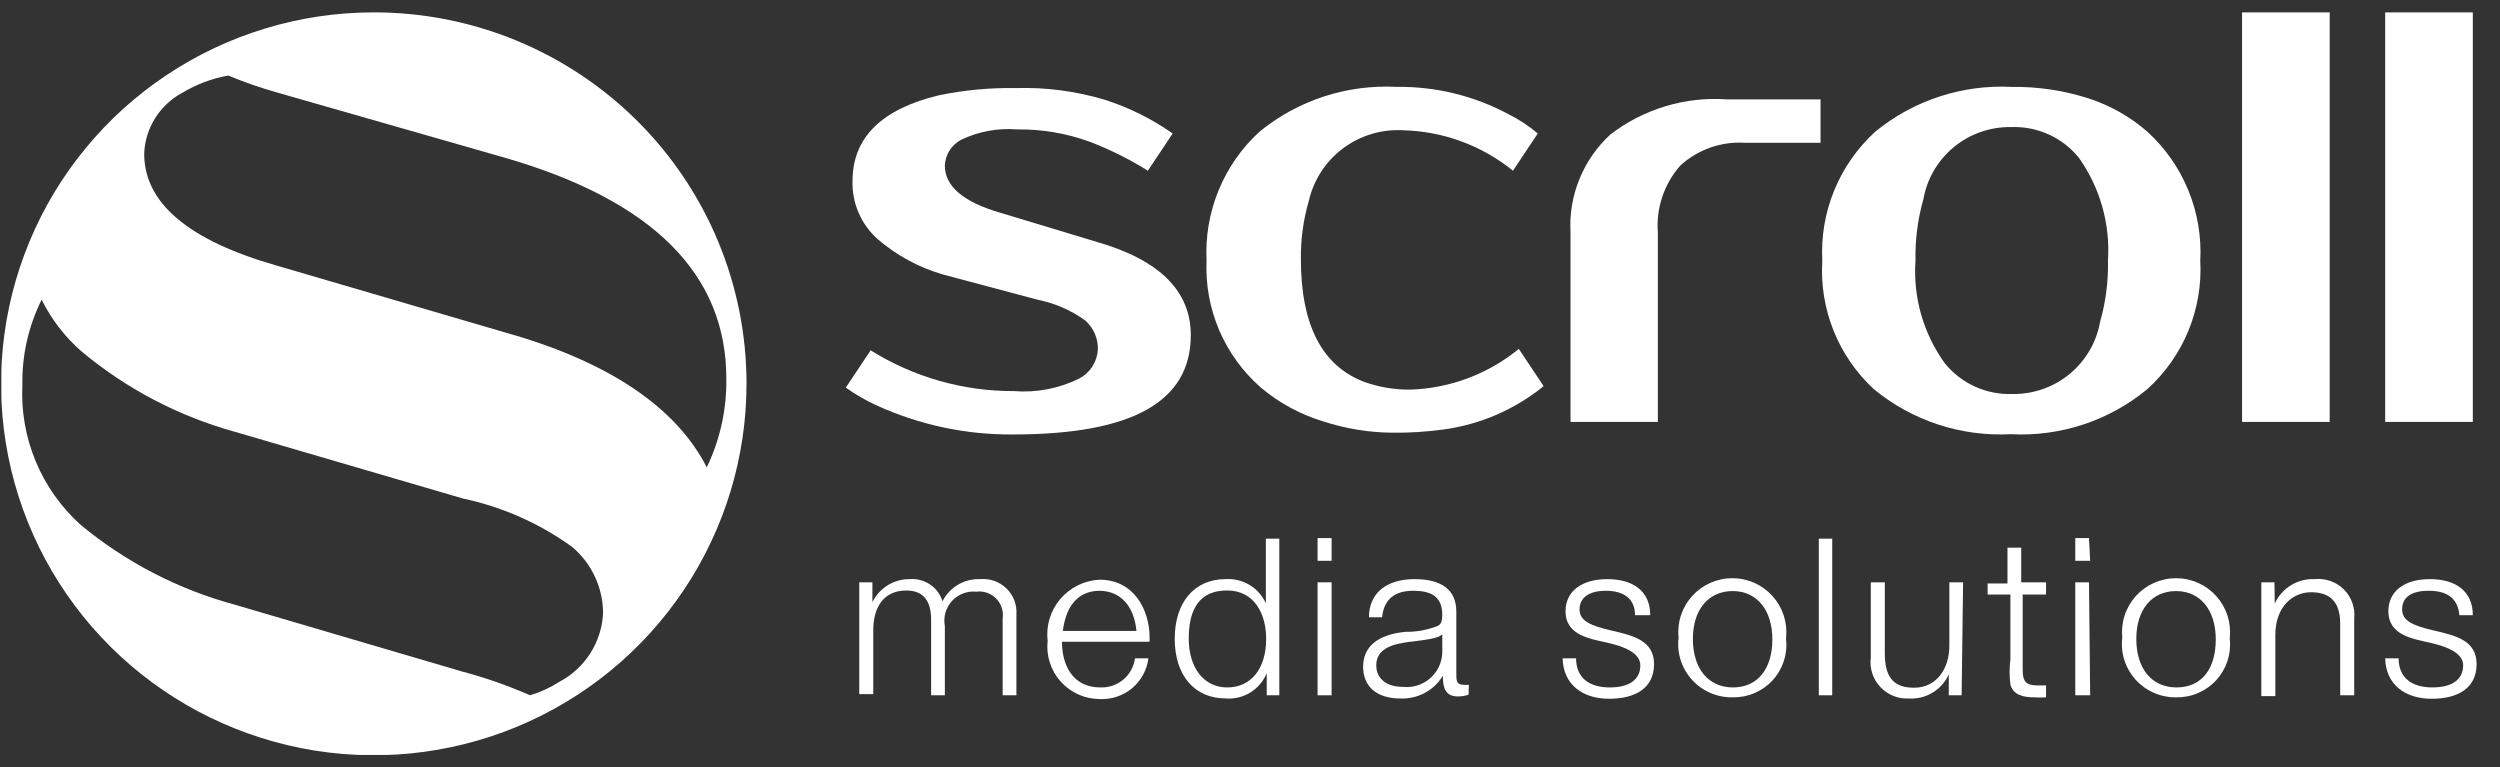
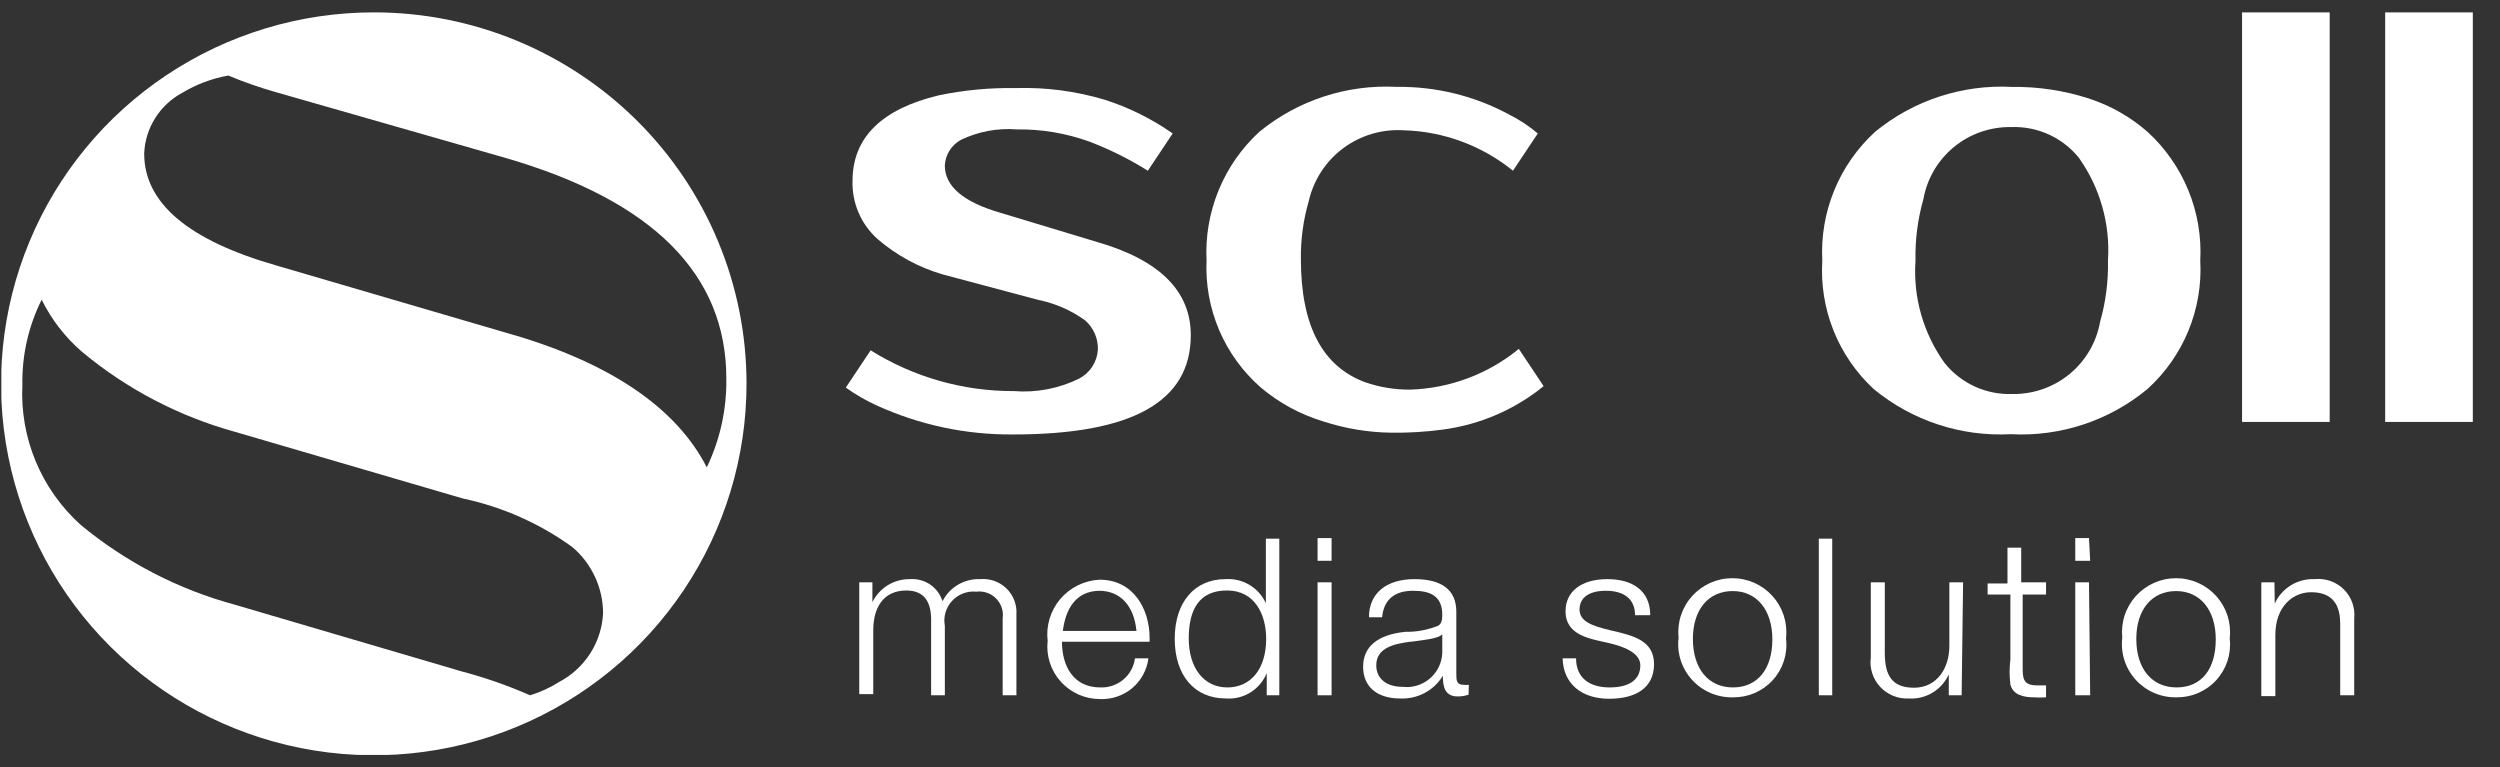
<svg xmlns="http://www.w3.org/2000/svg" width="101" height="31" viewBox="0 0 101 31" fill="none">
  <rect x="0" y="0" width="101" height="31" fill="#333333" stroke="none" />
  <g clip-path="url(#clip0_493_78)">
    <path d="M34.171 15.659L35.174 14.153C36.907 15.236 38.911 15.807 40.956 15.8C41.867 15.873 42.781 15.698 43.6 15.294C43.816 15.179 44 15.011 44.132 14.805C44.264 14.599 44.341 14.362 44.355 14.118C44.361 13.896 44.317 13.676 44.228 13.472C44.138 13.269 44.004 13.088 43.836 12.942C43.276 12.538 42.637 12.257 41.959 12.119L38.077 11.084C37.112 10.801 36.219 10.316 35.457 9.661C35.126 9.367 34.864 9.003 34.689 8.597C34.513 8.191 34.429 7.751 34.442 7.309C34.442 5.557 35.622 4.404 37.924 3.852C38.948 3.639 39.993 3.54 41.039 3.558C42.252 3.522 43.464 3.681 44.626 4.028C45.607 4.341 46.534 4.801 47.376 5.392L46.373 6.898C45.627 6.429 44.836 6.035 44.013 5.722C43.075 5.382 42.084 5.215 41.086 5.228C40.307 5.166 39.525 5.312 38.82 5.651C38.632 5.754 38.474 5.903 38.36 6.084C38.246 6.265 38.181 6.472 38.171 6.686C38.171 7.533 38.927 8.168 40.437 8.603L44.331 9.779C46.857 10.508 48.108 11.766 48.108 13.542C48.108 16.223 45.748 17.552 40.933 17.552C39.028 17.569 37.142 17.167 35.41 16.376C34.975 16.177 34.56 15.937 34.171 15.659Z" fill="white" />
    <path d="M48.745 10.531C48.696 9.56 48.862 8.59 49.231 7.689C49.6 6.789 50.163 5.981 50.881 5.322C52.438 4.05 54.416 3.404 56.427 3.51C58.004 3.489 59.559 3.87 60.947 4.616C61.37 4.827 61.766 5.088 62.127 5.392L61.124 6.897C59.87 5.881 58.314 5.306 56.699 5.263C55.825 5.21 54.961 5.469 54.26 5.992C53.56 6.516 53.069 7.27 52.875 8.12C52.653 8.884 52.545 9.677 52.556 10.472C52.556 13.154 53.426 14.812 55.164 15.447C55.742 15.645 56.348 15.744 56.958 15.741C58.568 15.694 60.117 15.115 61.36 14.095L62.363 15.6C61.202 16.545 59.801 17.151 58.315 17.352C57.619 17.447 56.917 17.49 56.215 17.481C55.276 17.469 54.345 17.314 53.453 17.023C52.531 16.743 51.676 16.279 50.94 15.659C50.212 15.022 49.637 14.231 49.257 13.344C48.877 12.456 48.702 11.495 48.745 10.531Z" fill="white" />
-     <path d="M63.449 17.047V9.402C63.406 8.662 63.529 7.921 63.809 7.234C64.088 6.546 64.517 5.93 65.065 5.428C66.412 4.395 68.092 3.893 69.786 4.016H73.55V5.769H70.494C70.019 5.739 69.544 5.805 69.096 5.963C68.648 6.121 68.237 6.366 67.886 6.686C67.56 7.055 67.312 7.486 67.156 7.953C66.999 8.419 66.939 8.912 66.977 9.402V17.047H63.449Z" fill="white" />
    <path d="M73.621 10.531C73.57 9.56 73.734 8.589 74.104 7.688C74.473 6.788 75.038 5.979 75.757 5.322C77.307 4.053 79.277 3.407 81.28 3.511C82.337 3.497 83.389 3.656 84.395 3.981C85.264 4.265 86.067 4.721 86.755 5.322C87.475 5.979 88.04 6.788 88.409 7.688C88.778 8.589 88.943 9.56 88.891 10.531C88.944 11.5 88.78 12.468 88.411 13.365C88.041 14.262 87.476 15.066 86.755 15.718C85.211 16.997 83.238 17.649 81.233 17.541C79.224 17.647 77.248 16.996 75.698 15.718C74.988 15.06 74.434 14.254 74.075 13.357C73.716 12.46 73.561 11.495 73.621 10.531ZM77.386 10.531C77.284 12.006 77.702 13.47 78.566 14.671C78.893 15.077 79.311 15.401 79.786 15.618C80.262 15.834 80.781 15.937 81.303 15.918C82.145 15.93 82.964 15.644 83.613 15.109C84.261 14.575 84.698 13.827 84.844 13.001C85.072 12.198 85.18 11.366 85.162 10.531C85.259 9.05 84.843 7.58 83.982 6.368C83.654 5.964 83.235 5.642 82.76 5.428C82.285 5.214 81.766 5.113 81.244 5.134C80.403 5.121 79.584 5.408 78.935 5.942C78.287 6.477 77.85 7.224 77.704 8.05C77.475 8.857 77.368 9.693 77.386 10.531Z" fill="white" />
    <path d="M90.579 17.047V0.5H94.119V17.047H90.579Z" fill="white" />
    <path d="M96.361 17.047V0.5H99.902V17.047H96.361Z" fill="white" />
    <path d="M35.245 24.326C35.384 24.043 35.601 23.805 35.87 23.641C36.14 23.476 36.451 23.392 36.767 23.397C37.055 23.376 37.341 23.454 37.579 23.616C37.817 23.778 37.992 24.016 38.077 24.291C38.218 24.012 38.436 23.779 38.706 23.62C38.976 23.462 39.286 23.384 39.599 23.397C39.794 23.38 39.99 23.404 40.174 23.47C40.358 23.535 40.525 23.64 40.665 23.777C40.804 23.913 40.912 24.078 40.98 24.261C41.049 24.443 41.077 24.638 41.063 24.832V28.089H40.508V24.985C40.529 24.84 40.516 24.692 40.471 24.553C40.425 24.414 40.348 24.287 40.245 24.182C40.143 24.078 40.017 23.998 39.878 23.949C39.74 23.901 39.592 23.885 39.446 23.903C39.264 23.885 39.08 23.91 38.909 23.975C38.738 24.041 38.584 24.145 38.461 24.279C38.337 24.414 38.247 24.575 38.196 24.751C38.146 24.926 38.138 25.111 38.172 25.291V28.089H37.617V25.032C37.617 24.338 37.357 23.856 36.614 23.856C35.681 23.856 35.28 24.561 35.28 25.455V28.042H34.714V23.526H35.245V24.326Z" fill="white" />
    <path d="M44.437 28.242C44.139 28.242 43.843 28.18 43.57 28.058C43.297 27.936 43.053 27.759 42.853 27.537C42.654 27.315 42.504 27.053 42.413 26.77C42.322 26.486 42.292 26.186 42.325 25.89C42.289 25.588 42.316 25.283 42.404 24.992C42.492 24.701 42.639 24.431 42.836 24.199C43.033 23.968 43.276 23.779 43.549 23.645C43.823 23.511 44.121 23.434 44.426 23.42C45.783 23.42 46.444 24.596 46.444 25.772V25.925H42.903C42.903 26.89 43.352 27.772 44.449 27.772C44.788 27.786 45.121 27.674 45.381 27.456C45.641 27.238 45.81 26.931 45.853 26.596H46.396C46.337 27.065 46.103 27.496 45.74 27.801C45.377 28.106 44.912 28.263 44.437 28.242ZM44.437 23.867C43.446 23.867 43.045 24.632 42.939 25.49H45.913C45.818 24.479 45.264 23.867 44.402 23.867H44.437Z" fill="white" />
    <path d="M51.684 28.089H51.176V27.195C51.045 27.518 50.814 27.791 50.517 27.975C50.22 28.159 49.873 28.244 49.524 28.218C48.261 28.218 47.459 27.29 47.459 25.808C47.459 24.326 48.261 23.397 49.512 23.397C49.851 23.374 50.189 23.456 50.48 23.63C50.771 23.805 51.002 24.064 51.141 24.373V21.762H51.684V28.089ZM48.025 25.796C48.025 26.972 48.627 27.772 49.583 27.772C50.539 27.772 51.153 27.019 51.153 25.808C51.153 24.82 50.692 23.855 49.571 23.855C48.45 23.855 48.025 24.62 48.025 25.796Z" fill="white" />
    <path d="M53.796 22.656H53.23V21.739H53.796V22.656ZM53.796 28.089H53.23V23.526H53.796V28.089Z" fill="white" />
    <path d="M59.33 28.066C59.19 28.113 59.042 28.137 58.894 28.136C58.351 28.136 58.292 27.713 58.292 27.301C58.114 27.595 57.86 27.834 57.557 27.996C57.254 28.157 56.912 28.234 56.569 28.219C55.625 28.219 55.07 27.736 55.07 26.937C55.07 26.137 55.637 25.643 56.77 25.526C57.226 25.534 57.68 25.45 58.103 25.279C58.221 25.208 58.268 25.079 58.268 24.843C58.268 24.091 57.808 23.867 57.088 23.867C56.368 23.867 55.908 24.197 55.837 24.938H55.306C55.306 23.962 56.014 23.397 57.147 23.397C58.28 23.397 58.835 23.856 58.835 24.714V27.207C58.835 27.478 58.835 27.666 59.13 27.666C59.2 27.676 59.272 27.676 59.342 27.666L59.33 28.066ZM56.97 25.925C56.392 26.008 55.601 26.137 55.601 26.878C55.601 27.419 56.014 27.748 56.663 27.748C56.861 27.771 57.061 27.753 57.251 27.695C57.442 27.637 57.618 27.54 57.768 27.411C57.919 27.281 58.041 27.122 58.127 26.944C58.214 26.765 58.261 26.57 58.268 26.372V25.631C58.091 25.796 57.631 25.843 57.017 25.925H56.97Z" fill="white" />
    <path d="M66.056 24.855C66.056 24.161 65.561 23.867 64.876 23.867C64.192 23.867 63.814 24.15 63.814 24.62C63.814 25.09 64.263 25.279 65.124 25.479C65.986 25.678 66.823 25.878 66.823 26.831C66.823 27.784 66.092 28.23 65.006 28.23C63.92 28.23 63.154 27.642 63.13 26.596H63.673C63.673 27.36 64.18 27.772 65.03 27.772C65.879 27.772 66.269 27.419 66.269 26.878C66.269 26.337 65.502 26.102 65.018 25.984C64.263 25.808 63.248 25.69 63.248 24.691C63.248 23.891 63.897 23.397 64.935 23.397C65.974 23.397 66.67 23.879 66.67 24.855H66.056Z" fill="white" />
    <path d="M72.157 25.82C72.191 26.119 72.16 26.422 72.067 26.708C71.974 26.994 71.821 27.257 71.617 27.48C71.414 27.703 71.165 27.879 70.888 27.999C70.611 28.118 70.311 28.177 70.01 28.172C69.7 28.179 69.392 28.12 69.107 27.998C68.822 27.876 68.567 27.695 68.359 27.466C68.151 27.238 67.994 26.967 67.9 26.673C67.806 26.378 67.777 26.067 67.815 25.761C67.783 25.458 67.815 25.151 67.91 24.862C68.005 24.572 68.159 24.305 68.364 24.079C68.569 23.852 68.819 23.671 69.098 23.547C69.378 23.423 69.68 23.359 69.986 23.359C70.292 23.359 70.594 23.423 70.874 23.547C71.153 23.671 71.403 23.852 71.608 24.079C71.812 24.305 71.967 24.572 72.062 24.862C72.156 25.151 72.189 25.458 72.157 25.761V25.82ZM68.393 25.82C68.393 26.996 69.006 27.772 70.01 27.772C71.013 27.772 71.603 27.019 71.603 25.831C71.603 24.644 70.977 23.879 69.998 23.879C69.018 23.879 68.393 24.632 68.393 25.808V25.82Z" fill="white" />
    <path d="M74.022 28.089H73.48V21.762H74.022V28.089Z" fill="white" />
    <path d="M79.25 28.089H78.731V27.243C78.594 27.549 78.368 27.806 78.081 27.98C77.794 28.155 77.461 28.238 77.126 28.219C76.909 28.231 76.693 28.195 76.492 28.115C76.29 28.034 76.109 27.91 75.962 27.752C75.814 27.593 75.703 27.404 75.637 27.198C75.571 26.993 75.552 26.775 75.58 26.561V23.526H76.146V26.372C76.146 27.266 76.418 27.784 77.326 27.784C78.235 27.784 78.754 27.019 78.754 26.09V23.526H79.309L79.25 28.089Z" fill="white" />
    <path d="M82.66 24.02H81.716V26.925C81.716 27.384 81.716 27.689 82.294 27.689H82.66V28.172C82.499 28.183 82.337 28.183 82.176 28.172C81.775 28.172 81.326 28.089 81.22 27.654C81.177 27.319 81.177 26.979 81.22 26.643V24.02H80.3V23.573H81.102V22.127H81.657V23.526H82.66V24.02Z" fill="white" />
    <path d="M84.443 22.656H83.841V21.739H84.395L84.443 22.656ZM84.443 28.089H83.841V23.526H84.395L84.443 28.089Z" fill="white" />
    <path d="M90.083 25.82C90.115 26.119 90.082 26.422 89.988 26.709C89.893 26.995 89.739 27.258 89.535 27.48C89.331 27.703 89.081 27.879 88.804 27.998C88.526 28.118 88.226 28.177 87.924 28.172C87.615 28.177 87.308 28.117 87.025 27.994C86.742 27.872 86.488 27.69 86.281 27.462C86.074 27.233 85.919 26.963 85.825 26.67C85.732 26.376 85.703 26.066 85.74 25.761C85.709 25.458 85.741 25.151 85.836 24.862C85.93 24.572 86.085 24.305 86.29 24.079C86.495 23.852 86.745 23.671 87.024 23.547C87.303 23.423 87.606 23.359 87.912 23.359C88.218 23.359 88.52 23.423 88.799 23.547C89.079 23.671 89.329 23.852 89.534 24.079C89.738 24.305 89.893 24.572 89.988 24.862C90.082 25.151 90.115 25.458 90.083 25.761V25.82ZM86.307 25.82C86.307 26.996 86.92 27.772 87.935 27.772C88.95 27.772 89.517 27.019 89.517 25.831C89.517 24.644 88.891 23.879 87.912 23.879C86.932 23.879 86.307 24.632 86.307 25.808V25.82Z" fill="white" />
    <path d="M91.9 24.385C92.039 24.078 92.268 23.819 92.556 23.643C92.844 23.467 93.179 23.381 93.517 23.397C93.732 23.375 93.949 23.401 94.152 23.473C94.355 23.544 94.54 23.661 94.693 23.813C94.845 23.965 94.962 24.149 95.034 24.352C95.106 24.554 95.132 24.77 95.11 24.984V28.089H94.544V25.196C94.544 24.255 94.072 23.926 93.364 23.926C92.656 23.926 91.924 24.479 91.924 25.655V28.124H91.357V23.526H91.888L91.9 24.385Z" fill="white" />
-     <path d="M99.359 24.855C99.3 24.161 98.851 23.867 98.12 23.867C97.388 23.867 97.046 24.15 97.046 24.62C97.046 25.09 97.494 25.279 98.356 25.479C99.217 25.678 100.055 25.878 100.055 26.831C100.055 27.784 99.323 28.23 98.238 28.23C97.152 28.23 96.385 27.642 96.361 26.596H96.904C96.904 27.36 97.412 27.772 98.261 27.772C99.111 27.772 99.512 27.419 99.512 26.878C99.512 26.337 98.733 26.102 98.249 25.984C97.506 25.808 96.491 25.69 96.491 24.691C96.491 23.891 97.128 23.397 98.167 23.397C99.205 23.397 99.902 23.879 99.902 24.855H99.359Z" fill="white" />
    <path d="M15.101 0.5C12.122 0.5 9.21 1.38 6.734 3.03C4.257 4.679 2.327 7.023 1.188 9.766C0.049 12.509 -0.249 15.527 0.333 18.438C0.915 21.349 2.35 24.023 4.457 26.121C6.565 28.219 9.249 29.647 12.17 30.225C15.092 30.802 18.12 30.504 20.871 29.366C23.623 28.229 25.974 26.303 27.627 23.834C29.28 21.365 30.161 18.462 30.159 15.494C30.159 13.524 29.769 11.573 29.012 9.753C28.255 7.933 27.146 6.28 25.748 4.888C24.349 3.495 22.689 2.391 20.862 1.638C19.035 0.885 17.078 0.498 15.101 0.5ZM22.594 27.548C22.228 27.782 21.831 27.964 21.414 28.089C20.52 27.697 19.597 27.375 18.653 27.125L9.495 24.432C7.211 23.815 5.086 22.716 3.265 21.209C2.474 20.498 1.851 19.621 1.443 18.64C1.035 17.66 0.851 16.601 0.904 15.541C0.884 14.351 1.151 13.173 1.683 12.107C2.08 12.91 2.633 13.626 3.312 14.212C5.118 15.717 7.227 16.82 9.495 17.446L18.7 20.139C20.297 20.478 21.805 21.147 23.125 22.103C23.514 22.434 23.826 22.846 24.04 23.309C24.254 23.771 24.364 24.275 24.364 24.785C24.334 25.358 24.155 25.914 23.845 26.399C23.534 26.883 23.104 27.279 22.594 27.548ZM20.423 13.436L11.183 10.731C7.611 9.712 5.825 8.203 5.825 6.204C5.845 5.695 5.999 5.201 6.27 4.77C6.541 4.338 6.921 3.985 7.371 3.746C7.941 3.403 8.569 3.168 9.224 3.052C9.862 3.319 10.517 3.546 11.183 3.734L20.423 6.38C26.371 8.105 29.344 11.076 29.344 15.294C29.362 16.535 29.091 17.762 28.554 18.881C27.326 16.47 24.612 14.612 20.423 13.436Z" fill="white" />
  </g>
  <defs>
    <clipPath id="clip0_493_78">
      <rect width="100" height="30" fill="white" transform="translate(0.055 0.5)" />
    </clipPath>
  </defs>
</svg>